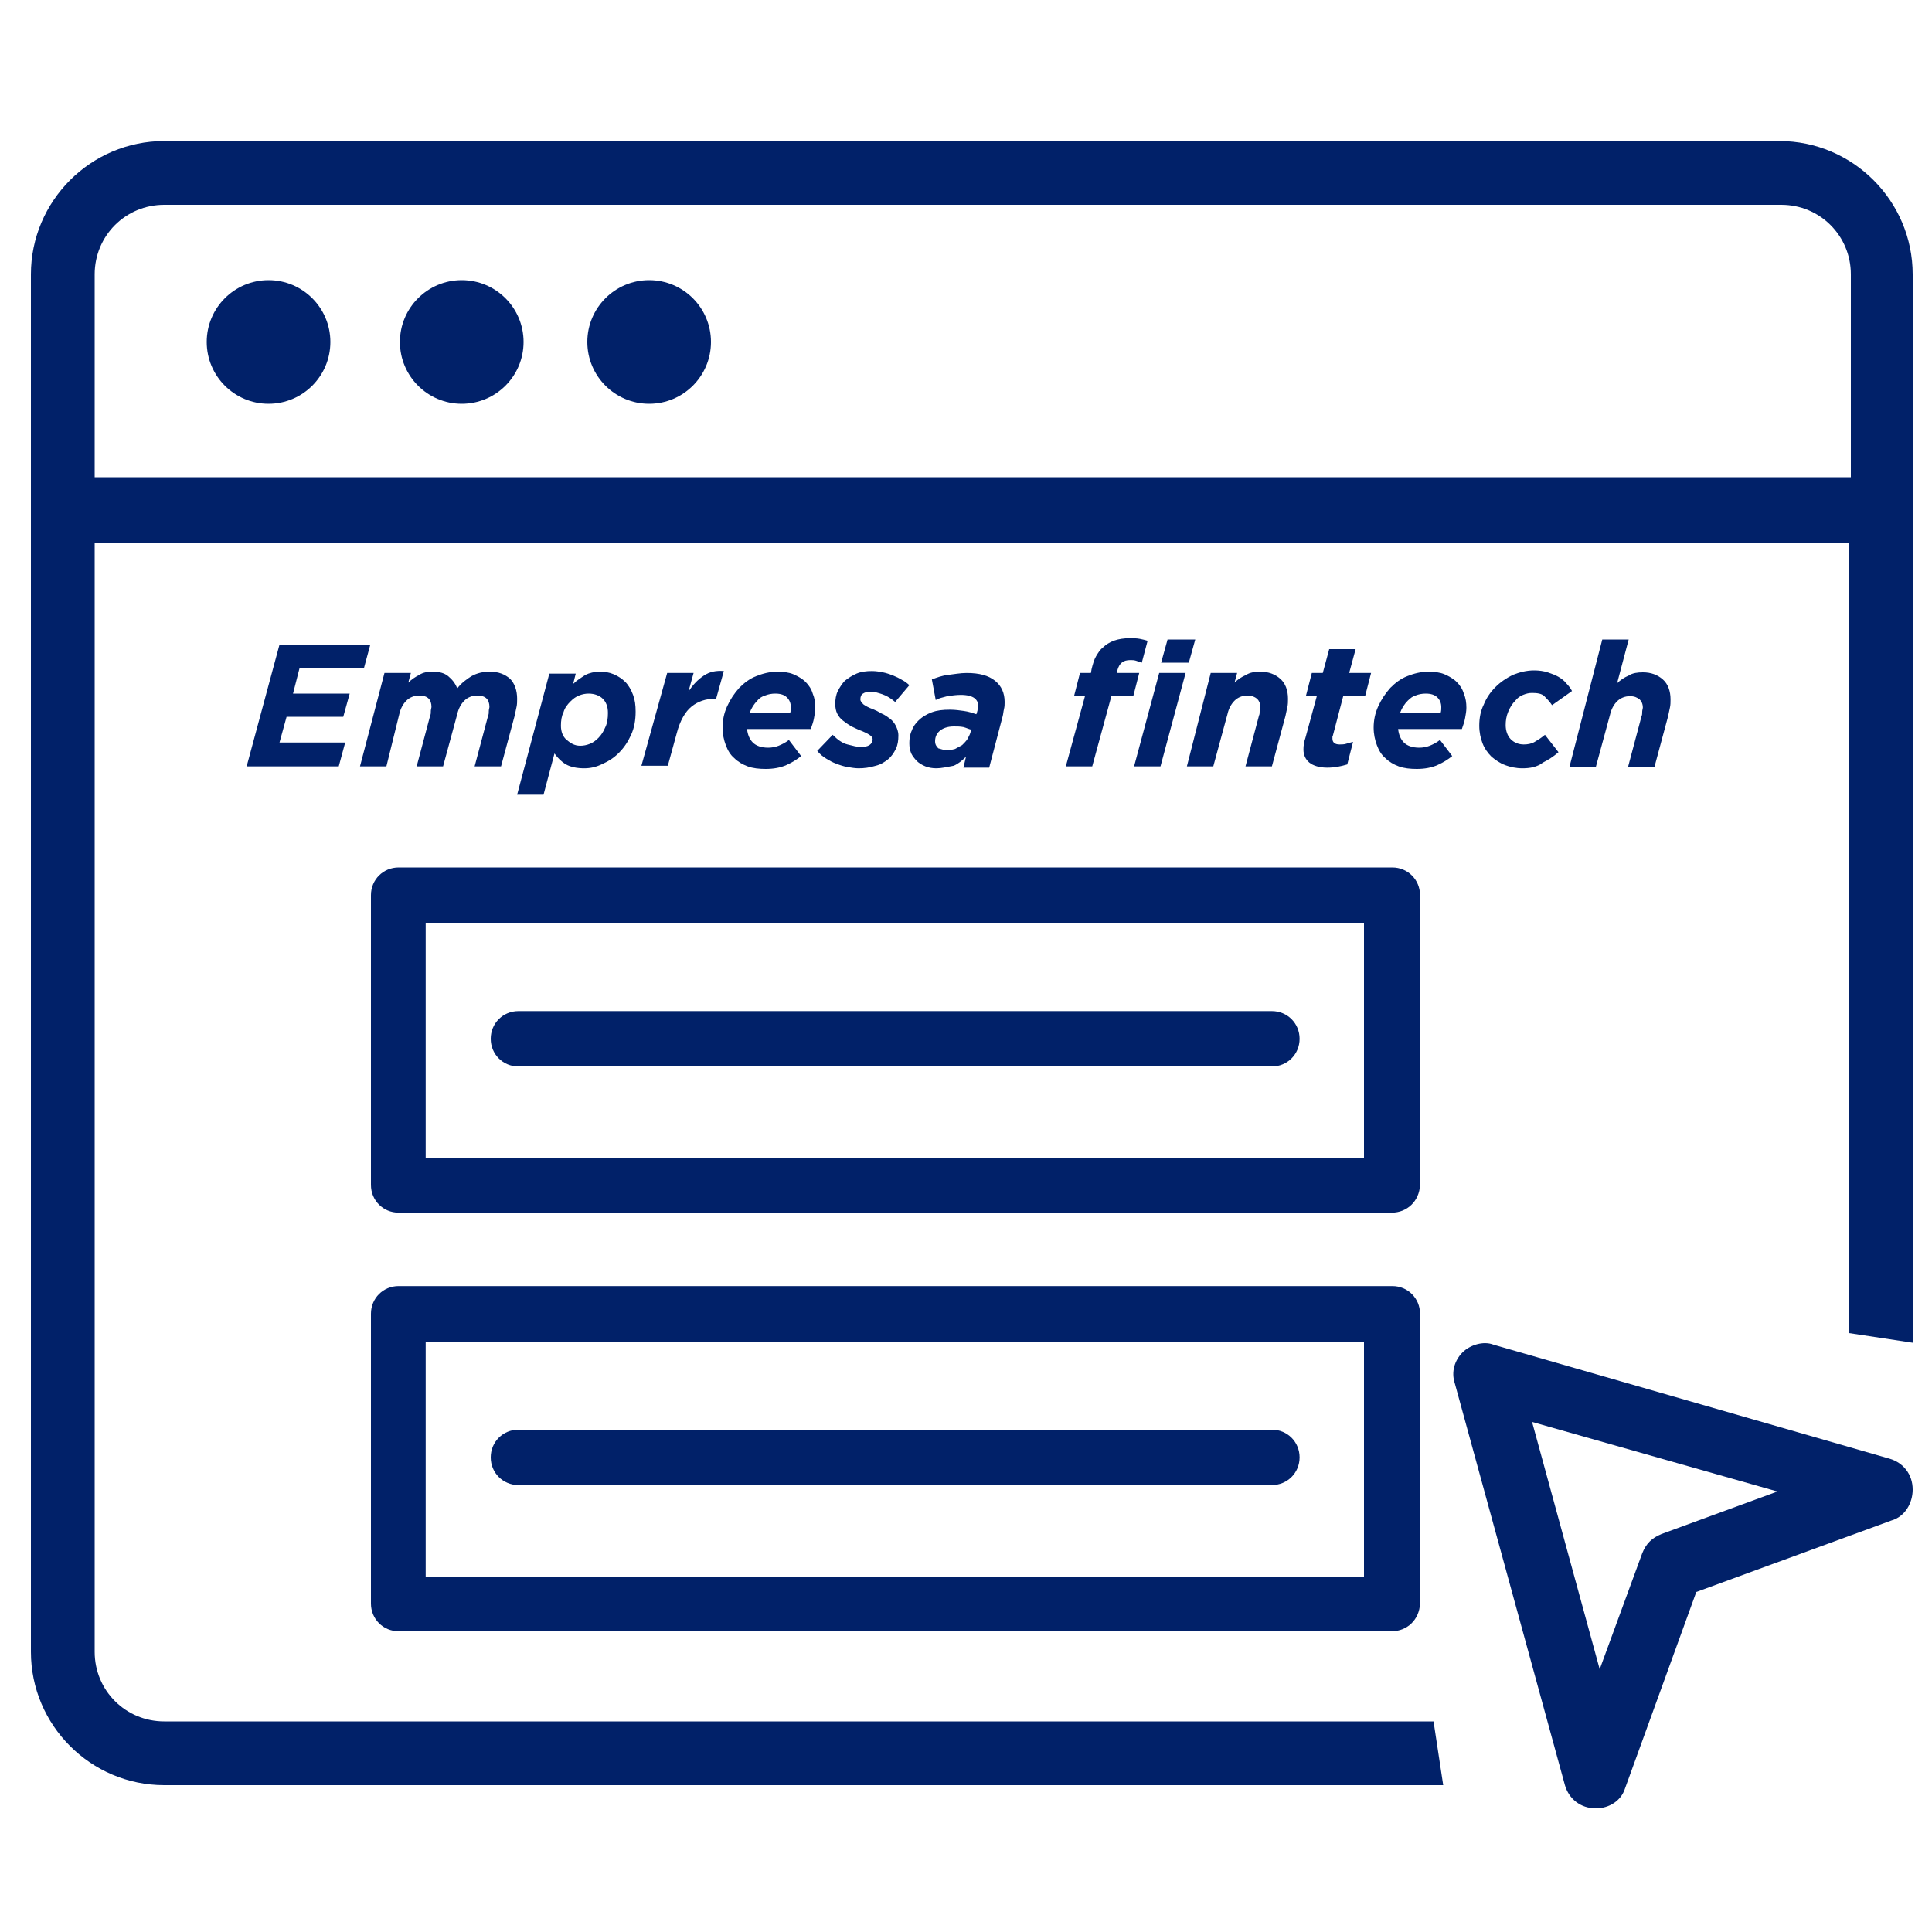
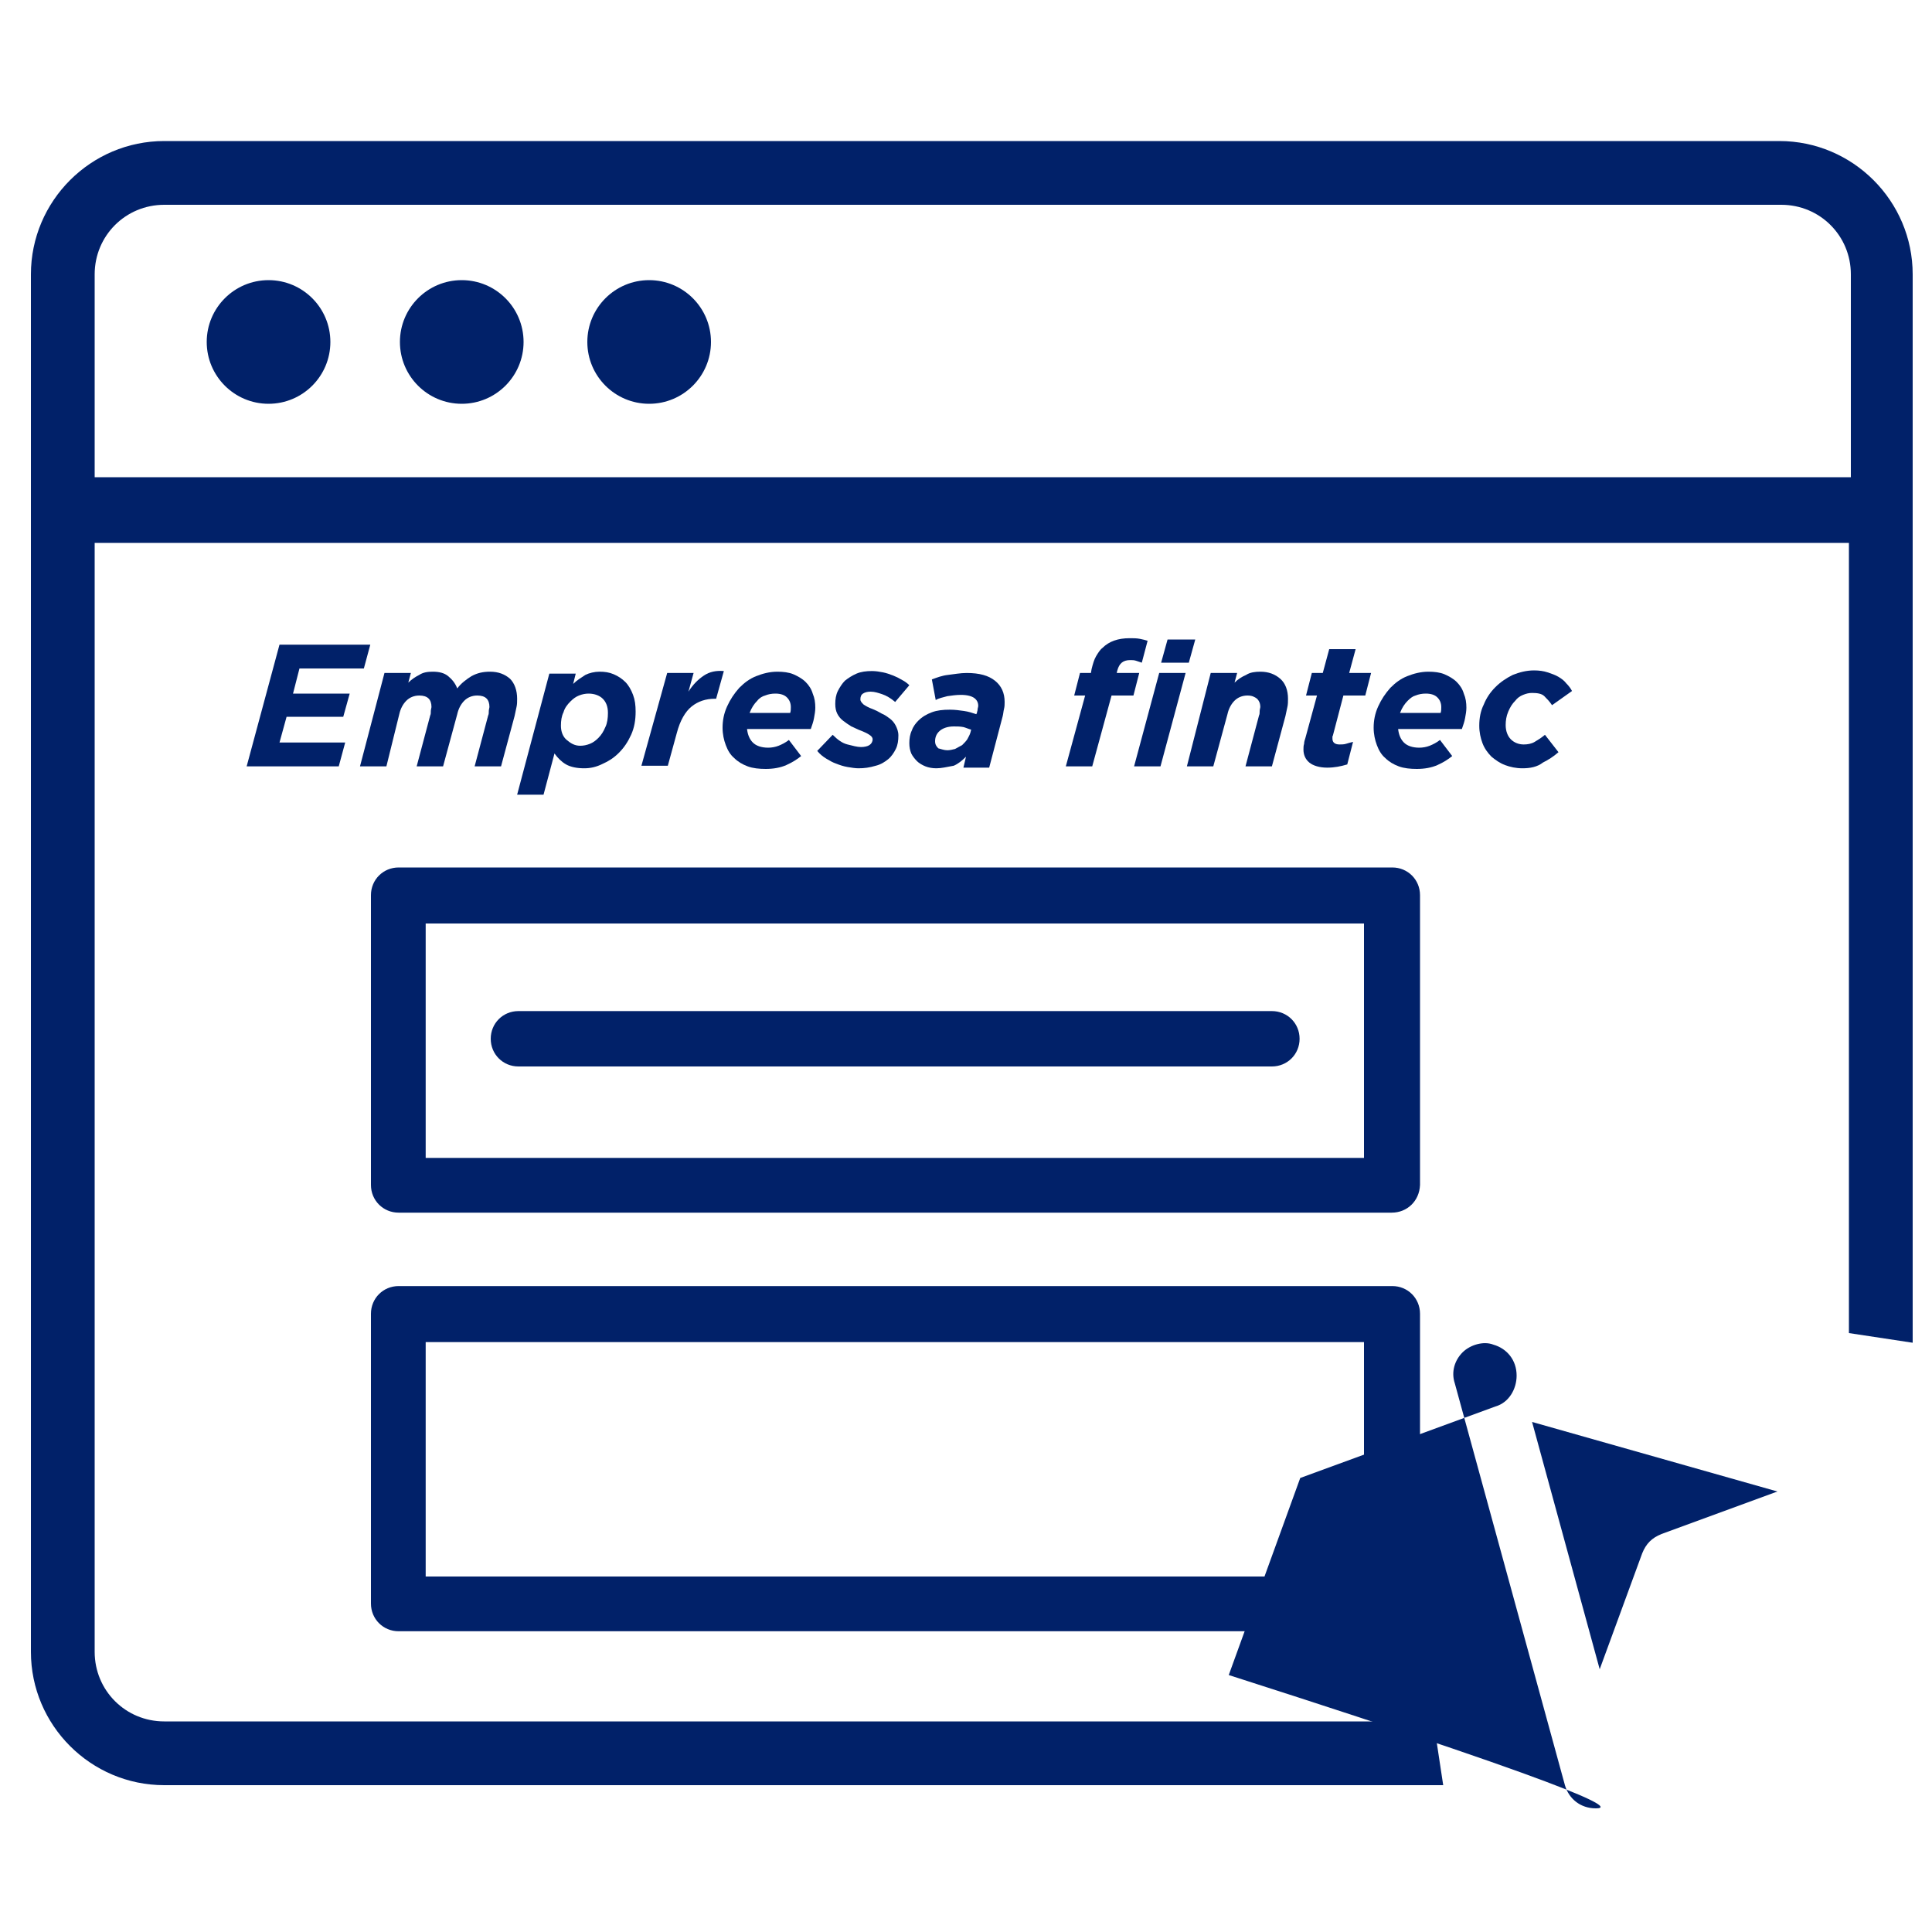
<svg xmlns="http://www.w3.org/2000/svg" version="1.1" id="Capa_1" x="0px" y="0px" viewBox="0 0 300 300" style="enable-background:new 0 0 300 300;" xml:space="preserve">
  <style type="text/css">
	.st0{fill:#012169;}
	.st1{display:none;}
	.st2{display:inline;fill:#012169;}
</style>
  <circle class="st0" cx="41.7" cy="53.1" r="9.6" />
  <circle class="st0" cx="71.7" cy="53.1" r="9.6" />
  <circle class="st0" cx="100.8" cy="53.1" r="9.6" />
  <path class="st0" d="M222.6,267.3H25.5c-6,0-10.8-4.8-10.8-10.8V84.3h272.4V207l9.9,1.5V42.6c0-11.4-9.3-20.7-20.7-20.7H25.5  c-11.4,0-20.7,9.3-20.7,20.7v213.9c0,11.4,9.3,20.7,20.7,20.7h198.6L222.6,267.3z M14.7,42.6c0-6,4.8-10.8,10.8-10.8h251.1  c6,0,10.8,4.8,10.8,10.8v31.5H14.7V42.6z" />
-   <path class="st0" d="M247.8,280.8C247.8,280.8,247.5,280.8,247.8,280.8c-2.4,0-4.2-1.5-4.8-3.6l-17.1-62.4c-0.6-1.8,0-3.6,1.2-4.8  s3.3-1.8,4.8-1.2l61.5,17.7c2.1,0.6,3.6,2.4,3.6,4.8c0,2.1-1.2,4.2-3.3,4.8l-30.3,11.1l-11.1,30.6  C251.7,279.6,249.9,280.8,247.8,280.8z M237.9,220.8l10.5,38.4l6.6-18c0.6-1.5,1.5-2.4,3-3l18-6.6L237.9,220.8z" />
+   <path class="st0" d="M247.8,280.8C247.8,280.8,247.5,280.8,247.8,280.8c-2.4,0-4.2-1.5-4.8-3.6l-17.1-62.4c-0.6-1.8,0-3.6,1.2-4.8  s3.3-1.8,4.8-1.2c2.1,0.6,3.6,2.4,3.6,4.8c0,2.1-1.2,4.2-3.3,4.8l-30.3,11.1l-11.1,30.6  C251.7,279.6,249.9,280.8,247.8,280.8z M237.9,220.8l10.5,38.4l6.6-18c0.6-1.5,1.5-2.4,3-3l18-6.6L237.9,220.8z" />
  <g>
    <g>
      <path class="st0" d="M216.1,188.3H61.9c-2.4,0-4.3-1.9-4.3-4.3v-45c0-2.4,1.9-4.3,4.3-4.3h154.3c2.4,0,4.3,1.9,4.3,4.3v45    C220.4,186.5,218.5,188.3,216.1,188.3z M66.1,179.8h145.7v-36.4H66.1V179.8z" />
      <path class="st0" d="M197.5,165.6h-117c-2.4,0-4.3-1.9-4.3-4.3s1.9-4.3,4.3-4.3h117c2.4,0,4.3,1.9,4.3,4.3    C201.8,163.7,199.9,165.6,197.5,165.6z" />
    </g>
  </g>
  <g>
    <g>
      <path class="st0" d="M216.1,253.3H61.9c-2.4,0-4.3-1.9-4.3-4.3v-45c0-2.4,1.9-4.3,4.3-4.3h154.3c2.4,0,4.3,1.9,4.3,4.3v45    C220.4,251.5,218.5,253.3,216.1,253.3z M66.1,244.8h145.7v-36.4H66.1V244.8z" />
-       <path class="st0" d="M197.5,230.6h-117c-2.4,0-4.3-1.9-4.3-4.3c0-2.4,1.9-4.3,4.3-4.3h117c2.4,0,4.3,1.9,4.3,4.3    C201.8,228.7,199.9,230.6,197.5,230.6z" />
    </g>
  </g>
  <g class="st1">
    <path class="st2" d="M41.1,100.7h15.3l-1.4,5h-9.4l-0.5,1.8H54l-1.2,4.4H44l-0.6,2h9.5l-1.4,5H36.3L41.1,100.7z" />
    <path class="st2" d="M57.3,104.7h5.9l-0.5,1.7c0.5-0.6,1.1-1.1,1.8-1.4c0.8-0.5,1.5-0.6,2.4-0.6s1.8,0.2,2.4,0.6   c0.6,0.5,1.1,1.1,1.2,1.7c0.8-0.8,1.5-1.4,2.4-1.7c0.9-0.3,1.8-0.6,2.7-0.6c1.4,0,2.4,0.5,3.2,1.2c0.8,0.8,1.1,1.8,1.1,3   c0,0.8-0.2,1.5-0.3,2.4l-2.1,7.7h-5.9l1.8-7c0-0.2,0.2-0.3,0.2-0.6c0-0.2,0-0.3,0-0.5c0-0.3-0.2-0.6-0.3-0.9   c-0.2-0.2-0.5-0.3-0.9-0.3c-1.1,0-1.7,0.8-2.1,2.3l-1.8,7h-5.9l1.8-7c0-0.2,0.2-0.3,0.2-0.6c0-0.2,0-0.3,0-0.5   c0-0.3-0.2-0.6-0.3-0.9c-0.2-0.2-0.5-0.3-0.9-0.3c-1.1,0-1.7,0.8-2.1,2.3l-1.8,7h-5.9L57.3,104.7z" />
    <path class="st2" d="M89.4,119c-1.1,0-1.8-0.2-2.6-0.6c-0.6-0.5-1.2-0.9-1.7-1.5l-1.7,5.9h-5.9l4.8-18.1h5.9l-0.5,1.5   c0.5-0.5,1.1-0.9,1.8-1.2c0.8-0.3,1.5-0.5,2.3-0.5c0.6,0,1.2,0.2,1.8,0.3c0.6,0.3,1.1,0.6,1.5,1.1c0.5,0.5,0.8,1.1,1.1,1.7   c0.3,0.6,0.3,1.5,0.3,2.3c0,1.5-0.3,2.9-0.8,4.1s-1.2,2.3-2,3.2c-0.6,0.6-1.4,1.1-2.1,1.5C91,118.9,90.3,119,89.4,119z M88.2,114.3   c0.3,0,0.6,0,0.9-0.2s0.6-0.3,0.8-0.6c0.3-0.3,0.5-0.6,0.8-1.1c0.2-0.5,0.3-0.9,0.3-1.4c0-0.6-0.2-1.1-0.5-1.5   c-0.3-0.3-0.8-0.6-1.4-0.6c-0.3,0-0.6,0-0.9,0.2s-0.6,0.3-0.8,0.6c-0.3,0.3-0.5,0.6-0.8,1.1c-0.2,0.5-0.3,0.9-0.3,1.4   c0,0.6,0.2,1.1,0.5,1.5C87.1,114,87.6,114.3,88.2,114.3z" />
    <path class="st2" d="M100,104.7h5.9l-0.8,2.9c0.6-0.9,1.4-1.7,2.3-2.3s1.8-0.8,3-0.8l-1.7,6.2h-0.6c-1.4,0-2.4,0.3-3.3,1.1   s-1.4,1.8-1.8,3.5l-0.9,3.5h-5.9L100,104.7z" />
    <path class="st2" d="M114.2,113.1c0,0.6,0.3,1.1,0.6,1.4c0.3,0.3,0.9,0.5,1.5,0.5c0.5,0,0.9-0.2,1.4-0.3s0.9-0.5,1.4-0.9l2.7,3   c-0.8,0.8-1.7,1.2-2.7,1.7c-1.1,0.5-2.1,0.6-3.3,0.6c-1.1,0-2-0.2-2.9-0.5s-1.5-0.8-2.1-1.2c-0.6-0.6-1.1-1.2-1.4-2   s-0.5-1.7-0.5-2.6c0-1.1,0.2-2.3,0.6-3.3s1.1-2,1.8-2.9c0.8-0.8,1.7-1.4,2.6-1.8c1.1-0.5,2.1-0.6,3.5-0.6c1.2,0,2.1,0.2,2.9,0.6   c0.8,0.5,1.4,0.8,2,1.4c0.5,0.6,0.9,1.2,1.1,2s0.3,1.5,0.3,2.3c0,0.5,0,0.9-0.2,1.4c0,0.5-0.2,0.9-0.3,1.2L114.2,113.1L114.2,113.1   L114.2,113.1z M115.4,109.2c-0.3,0.3-0.6,0.8-0.8,1.4h3.9c0-0.2,0.2-0.5,0.2-0.6c0-0.5-0.2-0.8-0.5-1.1c-0.3-0.3-0.6-0.5-1.1-0.5   c-0.3,0-0.6,0-0.9,0.2C115.8,108.7,115.5,108.9,115.4,109.2z" />
    <path class="st2" d="M130,119c-1.7,0-3-0.3-4.2-0.8s-2.3-1.1-3.2-1.7l2.6-3.3c0.3,0.3,0.6,0.5,1.1,0.8c0.5,0.2,0.9,0.5,1.4,0.6   c0.5,0.2,0.9,0.3,1.4,0.5s0.9,0.2,1.4,0.2c0.3,0,0.5,0,0.6-0.2c0.2-0.2,0.2-0.2,0.2-0.3s0-0.2-0.2-0.3c0-0.2-0.2-0.2-0.3-0.3   s-0.5-0.2-0.8-0.3s-0.6-0.3-1.1-0.5c-0.6-0.2-1.1-0.5-1.5-0.6c-0.5-0.3-0.9-0.5-1.2-0.9c-0.3-0.3-0.6-0.8-0.8-1.1   c-0.2-0.5-0.3-0.9-0.3-1.5c0-0.8,0.2-1.4,0.5-2s0.8-1.2,1.2-1.7s1.2-0.8,2.1-1.1c0.8-0.3,1.8-0.5,2.9-0.5c1.4,0,2.7,0.2,3.8,0.6   c1.2,0.3,2.1,0.8,2.7,1.4l-2.7,3.5c-0.3-0.2-0.6-0.3-0.9-0.6c-0.3-0.2-0.8-0.3-1.1-0.5c-0.5-0.2-0.8-0.3-1.2-0.3s-0.8-0.2-1.1-0.2   c-0.6,0-0.9,0.2-0.9,0.5c0,0.2,0,0.2,0.2,0.3c0,0,0.2,0.2,0.3,0.3c0.2,0.2,0.3,0.2,0.6,0.3c0.3,0.2,0.6,0.3,1.1,0.5   c0.6,0.2,1.1,0.5,1.5,0.6s0.9,0.5,1.2,0.9c0.3,0.3,0.6,0.8,0.9,1.2c0.2,0.5,0.3,0.9,0.3,1.7c0,0.6-0.2,1.2-0.3,1.8   c-0.2,0.6-0.6,1.2-1.1,1.7s-1.2,0.9-2,1.2C132.2,118.9,131.3,119,130,119z" />
    <path class="st2" d="M140.8,119c-1.1,0-2-0.3-2.7-1.1c-0.8-0.6-1.1-1.7-1.1-2.9c0-1.4,0.5-2.4,1.2-3.2c0.6-0.6,1.2-0.9,2.1-1.2   c0.9-0.3,1.8-0.5,3-0.5c1.1,0,2.1,0.2,3.2,0.5v-0.2c0-0.2,0-0.2,0.2-0.3c0.2-0.2,0-0.3,0-0.3c0-0.9-0.8-1.4-2.1-1.4   c-0.6,0-1.4,0-2.1,0.2s-1.4,0.3-1.8,0.5l-0.8-3.9c0.8-0.3,1.7-0.5,2.7-0.6s2.1-0.2,3-0.2c2.3,0,4.1,0.5,5.1,1.2s1.7,2,1.7,3.3   c0,0.6-0.2,1.4-0.3,2l-2.1,7.7h-5.9l0.5-1.4c-0.6,0.6-1.2,0.9-1.8,1.2C142.3,118.9,141.7,119,140.8,119z M143.7,115.7   c0.5,0,0.9-0.2,1.4-0.6c0.5-0.5,0.8-0.9,0.9-1.7l0.2-0.6c-0.2,0-0.3-0.2-0.6-0.2s-0.3,0-0.6,0c-0.8,0-1.4,0.2-1.8,0.6   c-0.3,0.3-0.5,0.8-0.5,1.4c0,0.3,0.2,0.6,0.3,0.8C143.2,115.5,143.4,115.7,143.7,115.7z" />
    <path class="st2" d="M163.2,100.7h15.1l-1.4,5.1h-9.1l-0.6,2.3h8.5l-1.2,4.7H166l-1.5,5.9h-6L163.2,100.7z" />
    <path class="st2" d="M178.6,104.7h5.9l-3.8,14.1h-5.9L178.6,104.7z M179.8,100h6l-1.1,3.8h-6L179.8,100z" />
    <path class="st2" d="M186.3,104.7h5.9l-0.5,1.8c0.5-0.6,1.1-1.1,1.8-1.5c0.8-0.5,1.5-0.6,2.4-0.6c1.2,0,2.3,0.5,3,1.2   c0.8,0.8,1.1,1.8,1.1,3.2c0,0.8-0.2,1.5-0.3,2.4l-2.3,7.6h-5.9l1.8-7c0-0.2,0.2-0.3,0.2-0.6c0-0.2,0-0.3,0-0.5   c0-0.3-0.2-0.6-0.3-0.9c-0.2-0.2-0.5-0.3-0.9-0.3c-0.6,0-1.1,0.2-1.4,0.6c-0.3,0.3-0.6,0.9-0.8,1.7l-1.8,7h-5.9L186.3,104.7z" />
    <path class="st2" d="M206,119c-3.3,0-4.8-1.2-4.8-3.8c0-0.6,0.2-1.2,0.3-2l1.1-4.1h-1.7l1.2-4.5h1.7l0.9-3.5h5.9l-0.9,3.5h3.2   l-1.2,4.5h-3.2l-0.8,3c-0.2,0.5-0.2,0.8-0.2,1.1c0,0.6,0.5,0.9,1.2,0.9c0.3,0,0.5,0,0.8,0s0.6-0.2,0.9-0.3l-1.2,4.7   c-0.5,0.2-1.1,0.3-1.5,0.3C207,119,206.6,119,206,119z" />
    <path class="st2" d="M217,113.1c0,0.6,0.3,1.1,0.6,1.4s0.9,0.5,1.5,0.5c0.5,0,0.9-0.2,1.4-0.3c0.5-0.2,0.9-0.5,1.4-0.9l2.7,3   c-0.8,0.8-1.7,1.2-2.7,1.7c-1.1,0.5-2.1,0.6-3.3,0.6c-1.1,0-2-0.2-2.9-0.5s-1.5-0.8-2.1-1.2c-0.6-0.6-1.1-1.2-1.4-2   s-0.5-1.7-0.5-2.6c0-1.1,0.2-2.3,0.6-3.3c0.5-1.1,1.1-2,1.8-2.9c0.8-0.8,1.7-1.4,2.6-1.8c1.1-0.5,2.1-0.6,3.5-0.6   c1.2,0,2.1,0.2,2.9,0.6c0.8,0.5,1.4,0.8,2,1.4c0.5,0.6,0.9,1.2,1.1,2c0.2,0.8,0.3,1.5,0.3,2.3c0,0.5,0,0.9-0.2,1.4   c0,0.5-0.2,0.9-0.3,1.2L217,113.1L217,113.1z M218.2,109.2c-0.3,0.3-0.6,0.8-0.8,1.4h3.9c0-0.2,0.2-0.5,0.2-0.6   c0-0.5-0.2-0.8-0.5-1.1c-0.3-0.3-0.6-0.5-1.1-0.5c-0.3,0-0.6,0-0.9,0.2C218.8,108.7,218.5,108.9,218.2,109.2z" />
    <path class="st2" d="M233.6,119c-0.9,0-1.8-0.2-2.6-0.5s-1.5-0.6-2.1-1.2c-0.6-0.5-1.1-1.2-1.4-1.8c-0.3-0.8-0.5-1.7-0.5-2.6   c0-1.2,0.2-2.4,0.6-3.5c0.5-1.1,1.1-2,1.8-2.9c0.8-0.8,1.7-1.4,2.7-1.8c1.1-0.5,2.1-0.6,3.3-0.6c0.9,0,1.7,0.2,2.3,0.3   c0.8,0.3,1.4,0.6,1.8,0.9s0.9,0.9,1.4,1.5c0.3,0.6,0.6,1.2,0.8,1.8l-4.7,1.8c-0.3-1.1-0.9-1.7-1.8-1.7c-0.3,0-0.6,0-0.9,0.2   c-0.3,0.2-0.5,0.3-0.8,0.5c-0.3,0.3-0.6,0.8-0.8,1.2s-0.3,1.1-0.3,1.5c0,0.6,0.2,0.9,0.5,1.2c0.3,0.3,0.8,0.5,1.2,0.5   s0.8-0.2,1.1-0.3s0.6-0.5,1.1-0.9l3.9,2.6c-0.8,1.1-1.5,1.8-2.6,2.4C236.6,118.3,235.3,119,233.6,119z" />
    <path class="st2" d="M245.3,100h5.9l-1.8,6.5c0.5-0.6,1.1-1.1,1.8-1.5s1.5-0.6,2.4-0.6c1.2,0,2.3,0.5,3,1.2s1.1,1.8,1.1,3.2   c0,0.8-0.2,1.5-0.3,2.4l-2.1,7.7h-5.9l1.8-7c0-0.2,0.2-0.3,0.2-0.6c0-0.2,0-0.3,0-0.5c0-0.3-0.2-0.6-0.3-0.9   c-0.2-0.2-0.5-0.3-0.9-0.3c-0.6,0-1.1,0.2-1.4,0.6c-0.3,0.3-0.6,0.9-0.8,1.7l-1.8,7h-5.9L245.3,100z" />
  </g>
  <g>
    <path class="st0" d="M43.4,100.1h14.1l-1,3.7h-10l-1,3.9h8.8l-1,3.6h-8.8l-1.1,4h10.2l-1,3.7H38.3L43.4,100.1z" />
    <path class="st0" d="M59.7,104.5h4.1l-0.4,1.5c0.5-0.5,1.1-0.9,1.7-1.2c0.6-0.4,1.3-0.5,2.1-0.5c1,0,1.8,0.2,2.4,0.7   c0.6,0.5,1.1,1.1,1.4,1.9c0.6-0.8,1.4-1.4,2.2-1.9c0.9-0.5,1.8-0.7,2.9-0.7c1.3,0,2.3,0.4,3.1,1.1c0.7,0.7,1.1,1.8,1.1,3.1   c0,0.4,0,0.9-0.1,1.3c-0.1,0.5-0.2,0.9-0.3,1.4l-2.1,7.8h-4.1l2.1-7.9c0.1-0.2,0.1-0.4,0.1-0.7c0-0.2,0.1-0.5,0.1-0.6   c0-1.2-0.6-1.8-1.9-1.8c-0.8,0-1.5,0.3-2,0.8c-0.5,0.5-0.9,1.2-1.1,2.1l-2.2,8.1h-4.1l2.1-7.9c0.1-0.2,0.1-0.4,0.1-0.7   c0-0.2,0.1-0.5,0.1-0.6c0-1.2-0.6-1.8-1.9-1.8c-0.8,0-1.5,0.3-2,0.8c-0.5,0.5-0.9,1.2-1.1,2.1L60,119h-4.1L59.7,104.5z" />
    <path class="st0" d="M90.7,119.3c-1.1,0-2.1-0.2-2.8-0.6c-0.7-0.4-1.3-1-1.8-1.7l-1.7,6.4h-4.1l5-18.8h4.1l-0.4,1.6   c0.6-0.6,1.3-1,1.9-1.4c0.6-0.3,1.4-0.5,2.2-0.5c0.8,0,1.5,0.1,2.2,0.4c0.7,0.3,1.3,0.7,1.8,1.2c0.5,0.5,0.9,1.2,1.2,2   c0.3,0.8,0.4,1.6,0.4,2.6c0,1.3-0.2,2.5-0.7,3.6c-0.5,1.1-1.1,2-1.9,2.8c-0.8,0.8-1.6,1.3-2.5,1.7   C92.6,119.1,91.7,119.3,90.7,119.3z M90.1,115.8c0.5,0,1-0.1,1.5-0.3c0.5-0.2,0.9-0.5,1.3-0.9c0.5-0.5,0.8-1,1.1-1.7   c0.3-0.6,0.4-1.4,0.4-2.2c0-1-0.3-1.7-0.8-2.2c-0.5-0.5-1.3-0.8-2.2-0.8c-0.5,0-1,0.1-1.5,0.3c-0.5,0.2-0.9,0.5-1.3,0.9   c-0.5,0.5-0.9,1-1.1,1.7c-0.3,0.6-0.4,1.3-0.4,2.1c0,0.9,0.3,1.7,0.9,2.2S89.2,115.8,90.1,115.8z" />
    <path class="st0" d="M103.6,104.5h4.1l-0.8,2.9c0.7-1.1,1.5-1.9,2.4-2.5c0.9-0.6,1.9-0.8,3.1-0.7l-1.2,4.3H111   c-1.4,0-2.6,0.4-3.6,1.2c-1,0.8-1.8,2.2-2.3,4.1l-1.4,5.1h-4.1L103.6,104.5z" />
    <path class="st0" d="M116,113.2c0.1,0.9,0.4,1.6,0.9,2.1c0.5,0.5,1.3,0.8,2.4,0.8c0.5,0,1.1-0.1,1.6-0.3c0.5-0.2,1.1-0.5,1.6-0.9   l1.9,2.5c-0.6,0.5-1.4,1-2.3,1.4c-0.9,0.4-2,0.6-3.2,0.6c-1,0-2-0.1-2.8-0.4c-0.8-0.3-1.5-0.7-2.1-1.3c-0.6-0.5-1-1.2-1.3-2   s-0.5-1.7-0.5-2.7c0-1.1,0.2-2.2,0.7-3.3s1.1-2,1.9-2.9c0.8-0.8,1.6-1.4,2.6-1.8c1-0.4,2.1-0.7,3.3-0.7c0.9,0,1.8,0.1,2.5,0.4   c0.7,0.3,1.4,0.7,1.9,1.2c0.5,0.5,0.9,1.1,1.1,1.8c0.3,0.7,0.4,1.4,0.4,2.2c0,0.5-0.1,1.1-0.2,1.6c-0.1,0.6-0.3,1.1-0.5,1.7H116z    M117.6,108.8c-0.5,0.5-0.9,1.1-1.2,1.9h6.3c0.1-0.3,0.1-0.6,0.1-0.9c0-0.6-0.2-1.1-0.6-1.5c-0.4-0.4-1-0.6-1.8-0.6   c-0.6,0-1.1,0.1-1.6,0.3C118.4,108.1,117.9,108.4,117.6,108.8z" />
    <path class="st0" d="M133.3,119.3c-0.5,0-1.1-0.1-1.7-0.2c-0.6-0.1-1.2-0.3-1.7-0.5c-0.6-0.2-1.1-0.5-1.6-0.8   c-0.5-0.3-1-0.7-1.4-1.2l2.4-2.5c0.8,0.8,1.5,1.3,2.3,1.5s1.5,0.4,2.1,0.4c0.5,0,1-0.1,1.3-0.3c0.3-0.2,0.5-0.5,0.5-0.9   c0-0.3-0.2-0.5-0.5-0.7c-0.3-0.2-0.7-0.4-1.2-0.6c-0.6-0.2-1.1-0.5-1.6-0.7c-0.5-0.3-0.9-0.6-1.3-0.9c-0.4-0.3-0.7-0.7-0.9-1.1   c-0.2-0.4-0.3-0.9-0.3-1.5c0-0.7,0.1-1.4,0.4-2c0.3-0.6,0.7-1.2,1.1-1.6c0.5-0.4,1.1-0.8,1.8-1.1c0.7-0.3,1.5-0.4,2.4-0.4   c0.6,0,1.2,0.1,1.7,0.2c0.5,0.1,1.1,0.3,1.6,0.5c0.5,0.2,0.9,0.4,1.4,0.7c0.4,0.2,0.8,0.5,1.1,0.8l-2.2,2.6c-0.7-0.6-1.4-1-2-1.2   c-0.6-0.2-1.2-0.4-1.8-0.4c-0.5,0-0.9,0.1-1.2,0.3c-0.3,0.2-0.4,0.5-0.4,0.9c0,0.3,0.2,0.5,0.5,0.8c0.3,0.2,0.8,0.5,1.4,0.7   c0.5,0.2,0.9,0.4,1.4,0.7c0.5,0.2,0.9,0.5,1.3,0.8c0.4,0.3,0.7,0.7,0.9,1.1c0.2,0.4,0.4,0.9,0.4,1.5c0,0.8-0.1,1.5-0.4,2.1   c-0.3,0.6-0.7,1.2-1.2,1.6c-0.5,0.4-1.1,0.8-1.9,1C135,119.2,134.2,119.3,133.3,119.3z" />
    <path class="st0" d="M145.4,119.3c-0.6,0-1.2-0.1-1.7-0.3s-1-0.5-1.3-0.8c-0.4-0.4-0.7-0.8-0.9-1.2c-0.2-0.5-0.3-1-0.3-1.6   c0-0.7,0.1-1.4,0.4-2c0.2-0.6,0.6-1.1,1-1.5c0.6-0.6,1.3-1,2.1-1.3c0.8-0.3,1.7-0.4,2.8-0.4c0.8,0,1.5,0.1,2.2,0.2   c0.7,0.1,1.3,0.3,1.9,0.5l0.1-0.2c0-0.2,0.1-0.3,0.1-0.5c0-0.2,0.1-0.4,0.1-0.6c0-0.5-0.2-0.9-0.6-1.2c-0.4-0.3-1.1-0.5-2.1-0.5   c-0.7,0-1.4,0.1-2.1,0.2c-0.7,0.2-1.3,0.3-1.8,0.6l-0.6-3.2c0.8-0.3,1.6-0.6,2.5-0.7s1.9-0.3,2.9-0.3c2,0,3.4,0.4,4.4,1.2   c1,0.8,1.5,1.9,1.5,3.3c0,0.4,0,0.7-0.1,1.1c-0.1,0.4-0.1,0.7-0.2,1.1l-2.1,8h-4l0.4-1.7c-0.6,0.6-1.2,1.1-1.9,1.4   C147,119.1,146.2,119.3,145.4,119.3z M147.1,116.5c0.4,0,0.8-0.1,1.2-0.2c0.4-0.2,0.7-0.4,1.1-0.6c0.3-0.3,0.6-0.6,0.8-0.9   c0.2-0.4,0.4-0.7,0.5-1.1l0.1-0.4c-0.4-0.1-0.8-0.3-1.2-0.4c-0.5-0.1-1-0.1-1.5-0.1c-1,0-1.8,0.3-2.3,0.8c-0.4,0.4-0.6,0.9-0.6,1.5   c0,0.5,0.2,0.8,0.5,1.1C146.1,116.3,146.6,116.5,147.1,116.5z" />
    <path class="st0" d="M168.5,108h-1.7l0.9-3.5h1.7l0.1-0.6c0.2-0.8,0.4-1.5,0.7-2s0.6-1,1-1.3c1-1,2.4-1.5,4.2-1.5   c0.6,0,1.1,0,1.6,0.1c0.5,0.1,0.9,0.2,1.2,0.3l-0.9,3.4c-0.3-0.1-0.6-0.2-0.9-0.3c-0.3-0.1-0.6-0.1-0.9-0.1c-1.1,0-1.7,0.5-2,1.6   l-0.1,0.4h3.5L176,108h-3.4l-3,11h-4.1L168.5,108z M180,104.5h4.1l-3.9,14.5h-4.1L180,104.5z M181.3,99.3h4.3l-1,3.6h-4.3   L181.3,99.3z" />
    <path class="st0" d="M188,104.5h4.1l-0.4,1.5c0.5-0.5,1.1-0.9,1.8-1.2c0.6-0.4,1.4-0.5,2.2-0.5c1.3,0,2.3,0.4,3.1,1.1   c0.8,0.7,1.2,1.8,1.2,3.1c0,0.4,0,0.9-0.1,1.3c-0.1,0.5-0.2,0.9-0.3,1.4l-2.1,7.8h-4.1l2.1-7.9c0.1-0.2,0.1-0.4,0.1-0.7   c0-0.2,0.1-0.5,0.1-0.6c0-0.6-0.2-1-0.5-1.3c-0.4-0.3-0.8-0.5-1.5-0.5c-0.8,0-1.5,0.3-2,0.8c-0.5,0.5-0.9,1.2-1.1,2.1l-2.2,8.1   h-4.1L188,104.5z" />
    <path class="st0" d="M206.1,119.2c-1.2,0-2.2-0.3-2.8-0.8c-0.6-0.5-0.9-1.2-0.9-2c0-0.3,0-0.6,0.1-0.9c0-0.3,0.1-0.6,0.2-0.9   l1.8-6.6h-1.7l0.9-3.5h1.7l1-3.7h4.1l-1,3.7h3.4l-0.9,3.5h-3.4l-1.6,6.1c0,0.1-0.1,0.2-0.1,0.3c0,0.1,0,0.2,0,0.3   c0,0.6,0.4,0.9,1.1,0.9c0.3,0,0.7,0,1-0.1s0.7-0.2,1.1-0.3l-0.9,3.5C208.2,119,207.2,119.2,206.1,119.2z" />
    <path class="st0" d="M217.1,113.2c0.1,0.9,0.4,1.6,0.9,2.1c0.5,0.5,1.3,0.8,2.4,0.8c0.5,0,1.1-0.1,1.6-0.3c0.5-0.2,1.1-0.5,1.6-0.9   l1.9,2.5c-0.6,0.5-1.4,1-2.3,1.4s-2,0.6-3.2,0.6c-1,0-2-0.1-2.8-0.4c-0.8-0.3-1.5-0.7-2.1-1.3c-0.6-0.5-1-1.2-1.3-2   c-0.3-0.8-0.5-1.7-0.5-2.7c0-1.1,0.2-2.2,0.7-3.3s1.1-2,1.9-2.9c0.8-0.8,1.6-1.4,2.6-1.8c1-0.4,2.1-0.7,3.3-0.7   c0.9,0,1.8,0.1,2.5,0.4c0.7,0.3,1.4,0.7,1.9,1.2c0.5,0.5,0.9,1.1,1.1,1.8c0.3,0.7,0.4,1.4,0.4,2.2c0,0.5-0.1,1.1-0.2,1.6   c-0.1,0.6-0.3,1.1-0.5,1.7H217.1z M218.6,108.8c-0.5,0.5-0.9,1.1-1.2,1.9h6.3c0.1-0.3,0.1-0.6,0.1-0.9c0-0.6-0.2-1.1-0.6-1.5   c-0.4-0.4-1-0.6-1.8-0.6c-0.6,0-1.1,0.1-1.6,0.3C219.4,108.1,219,108.4,218.6,108.8z" />
    <path class="st0" d="M236.4,119.3c-1,0-1.9-0.2-2.7-0.5c-0.8-0.3-1.5-0.8-2.1-1.3c-0.6-0.6-1.1-1.3-1.4-2.1   c-0.3-0.8-0.5-1.7-0.5-2.7c0-1.2,0.2-2.3,0.7-3.3c0.4-1,1-1.9,1.8-2.7c0.8-0.8,1.7-1.4,2.7-1.9c1-0.4,2.1-0.7,3.3-0.7   c0.8,0,1.5,0.1,2.1,0.3s1.2,0.4,1.7,0.7c0.5,0.3,0.9,0.6,1.2,1c0.4,0.4,0.7,0.8,0.9,1.2l-3.1,2.2c-0.4-0.6-0.8-1-1.2-1.4   s-1.1-0.5-1.9-0.5c-0.5,0-0.9,0.1-1.4,0.3c-0.5,0.2-0.9,0.5-1.2,0.9c-0.5,0.5-0.8,1-1.1,1.7c-0.3,0.7-0.4,1.4-0.4,2.1   c0,0.9,0.3,1.7,0.8,2.2c0.5,0.5,1.2,0.8,2,0.8c0.6,0,1.2-0.1,1.7-0.4s1-0.6,1.6-1.1l2.1,2.7c-0.8,0.7-1.6,1.2-2.4,1.6   C238.7,119.1,237.6,119.3,236.4,119.3z" />
-     <path class="st0" d="M248.8,99.3h4.1l-1.8,6.8c0.5-0.5,1.1-0.9,1.8-1.2c0.6-0.4,1.4-0.5,2.2-0.5c1.3,0,2.3,0.4,3.1,1.1   c0.8,0.7,1.2,1.8,1.2,3.1c0,0.4,0,0.9-0.1,1.3c-0.1,0.5-0.2,0.9-0.3,1.4l-2.1,7.8h-4.1l2.1-7.9c0.1-0.2,0.1-0.4,0.1-0.7   c0-0.2,0.1-0.5,0.1-0.6c0-0.6-0.2-1-0.5-1.3c-0.4-0.3-0.8-0.5-1.5-0.5c-0.8,0-1.5,0.3-2,0.8c-0.5,0.5-0.9,1.2-1.1,2.1l-2.2,8.1   h-4.1L248.8,99.3z" />
  </g>
</svg>